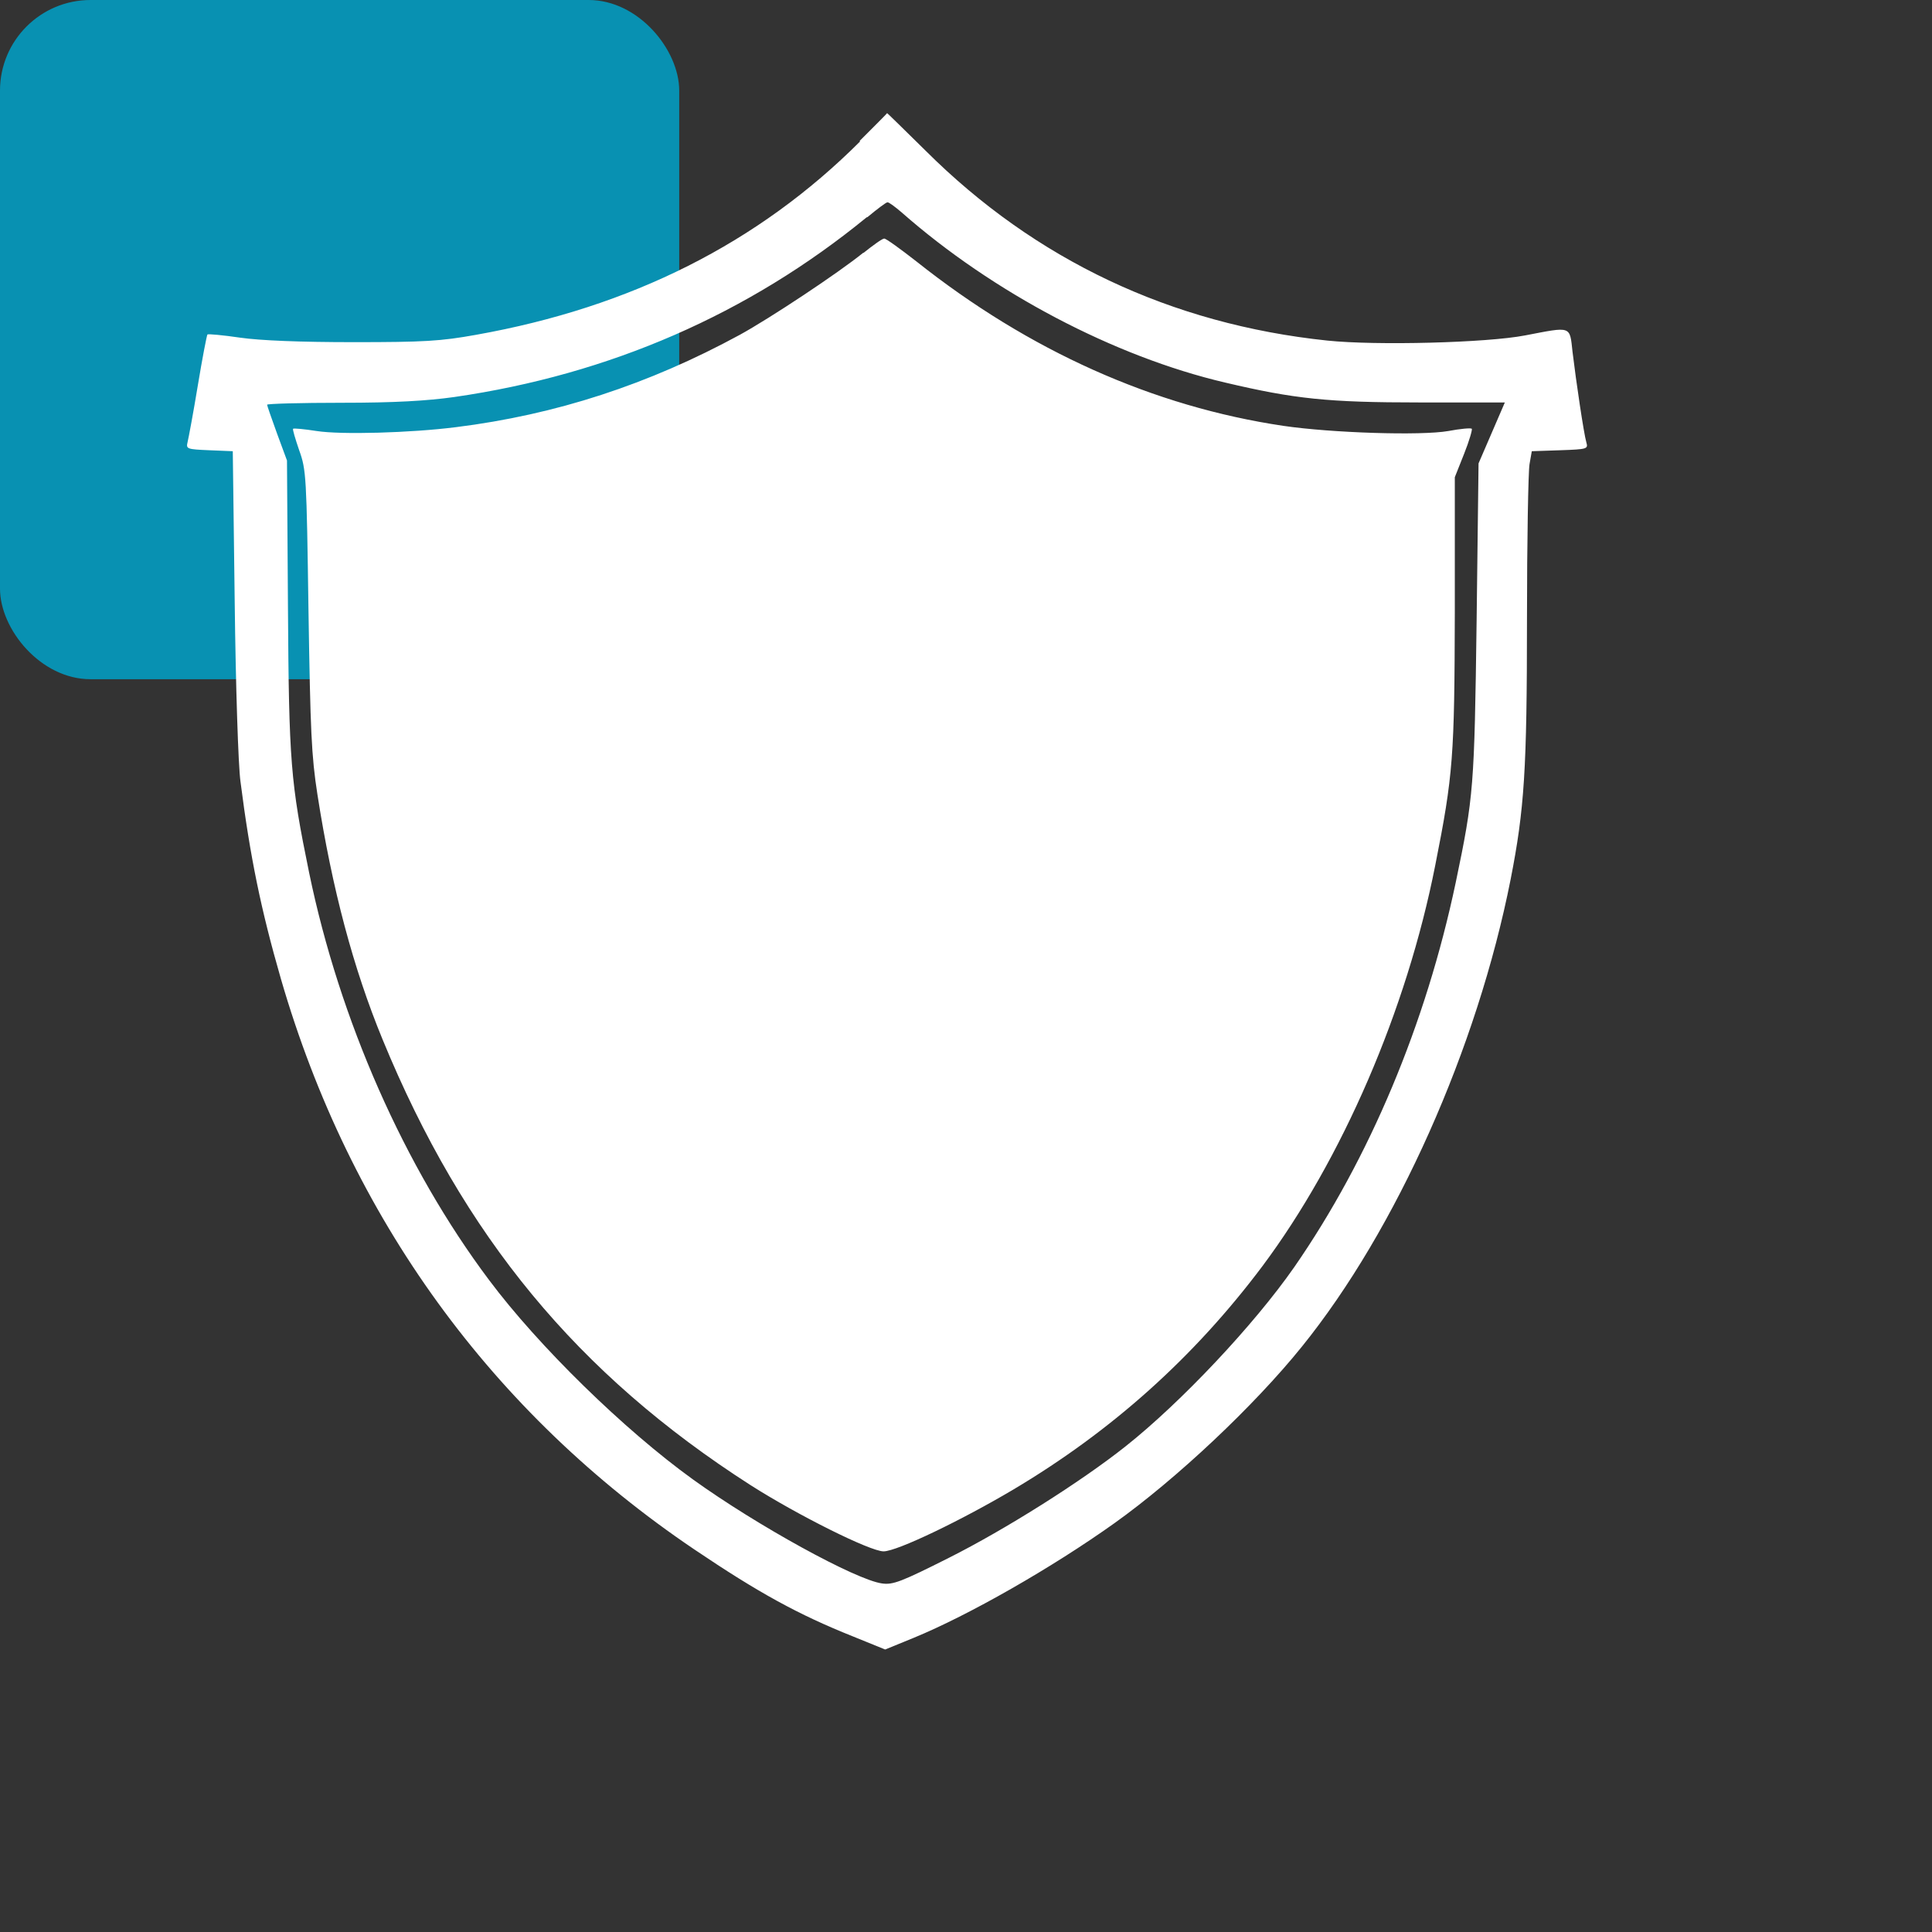
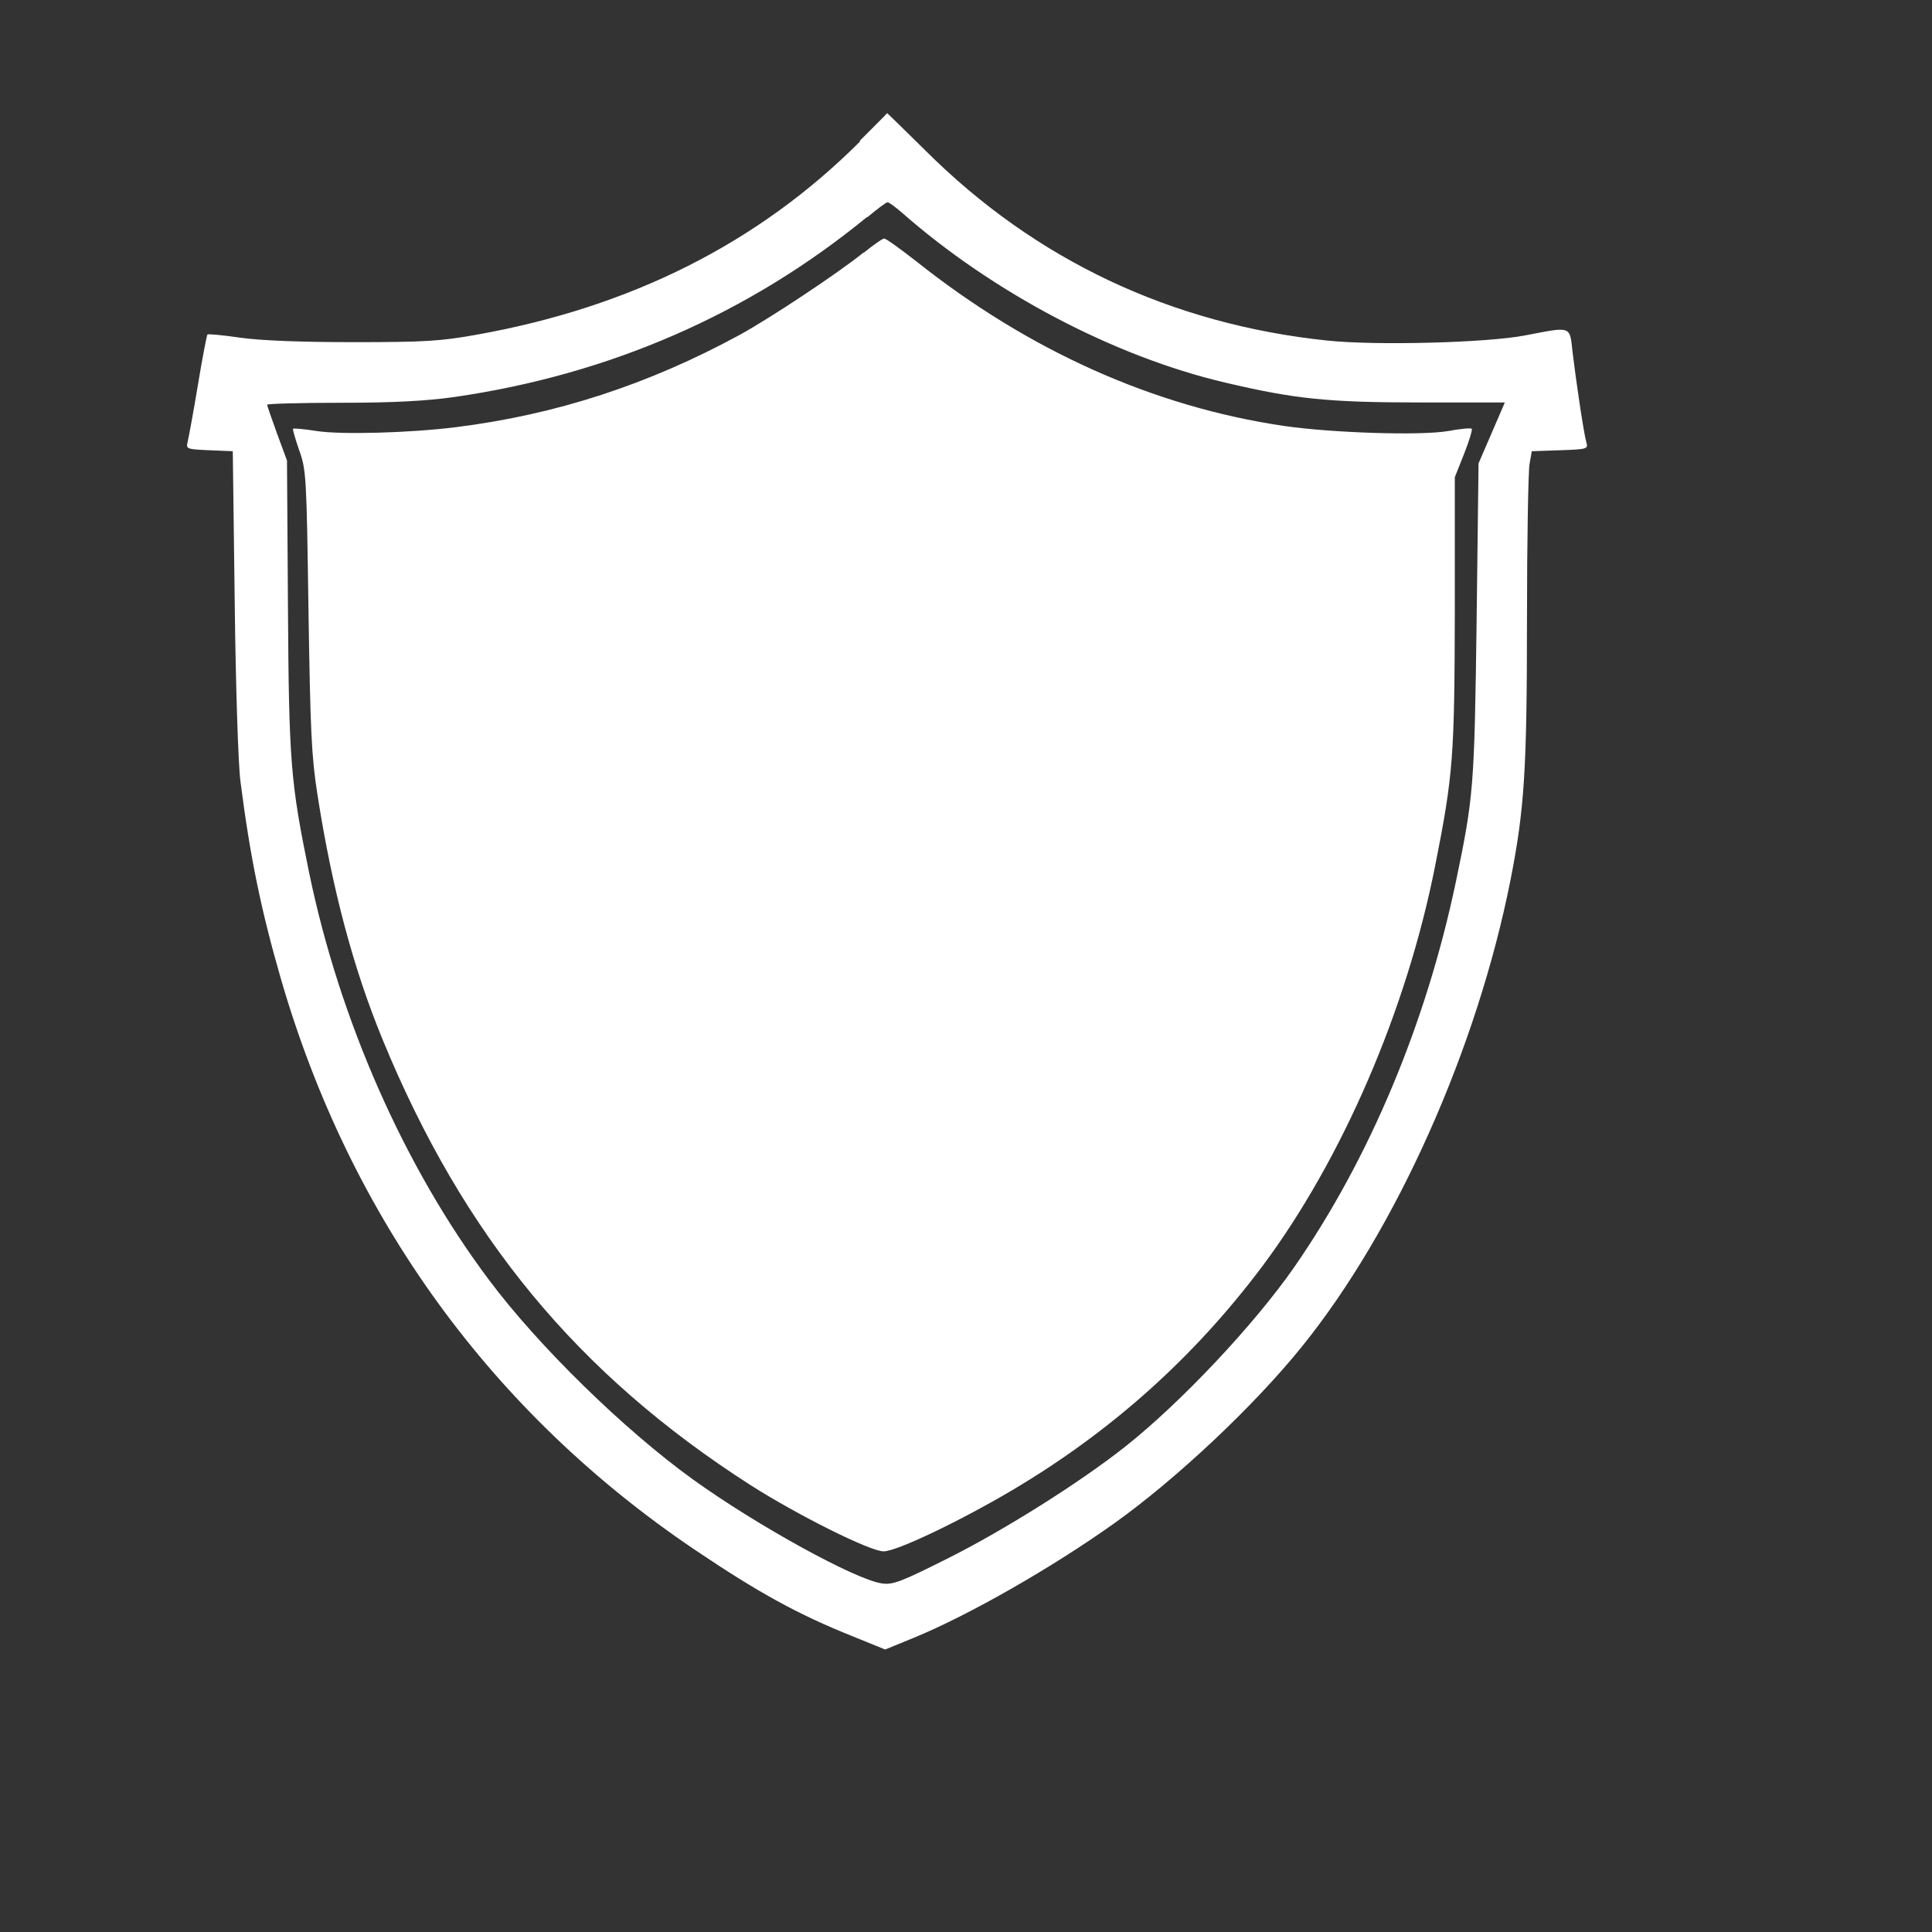
<svg xmlns="http://www.w3.org/2000/svg" width="180" height="180" viewBox="0 0 512 512">
  <rect x="0" y="0" width="512" height="512" fill="#333333" stroke="none" />
-   <rect width="180" height="180" rx="24" fill="#0891b2" />
  <g transform="translate(18,18) scale(0.85)">
    <path fill="#ffffff" fill-rule="evenodd" d="M247,22.9c-31.7,31.7-71.4,51.7-119.7,60.3-11.1,2-16.2,2.3-38.3,2.3-16.5,0-29-.5-35.3-1.4-5.4-.8-10-1.2-10.2-1-.2.2-1.6,7.4-3,15.9-1.4,8.5-2.9,16.5-3.2,17.7-.5,2.1-.2,2.2,6.8,2.5l7.3.3.6,47c.3,25.9,1.1,51.1,1.8,56,3,23.5,6.4,40,12.6,61.5,21.6,74.5,65.8,135.3,128.9,177.9,20,13.5,32.4,20.3,49.4,27.1l10.1,4.1,8.8-3.6c17.3-7.1,43.2-21.9,62.7-35.8,19.2-13.7,43.5-36.5,58.4-55,29.5-36.5,54.7-93.1,65.1-145.7,4.3-21.9,5.1-34.2,5.1-81,0-24.5.4-46.3.8-48.5l.7-4,8.8-.3c8.6-.3,8.8-.4,8.2-2.5-.8-2.8-3.2-19-4.3-28.2-.9-8.2-.2-7.9-14.8-5.1-11.9,2.3-46.4,3.2-61.7,1.6-48.6-5.1-91-25.1-125.2-59.2-6.6-6.5-12-11.8-12-11.7,0,.1-3.9,4-8.6,8.7M249,46.6c-36.8,30.1-80.1,49-128.5,56-8.5,1.2-18.7,1.8-35.2,1.8-12.8,0-23.2.3-23.2.6,0,.3,1.4,4.3,3.1,9l3.1,8.4.3,45.5c.3,48.6.8,54.7,6.6,83,9.5,46,29.7,91.8,56.1,127,15.4,20.6,42.1,46.7,63.6,62.2,20,14.4,50.8,31.3,58.9,32.4,3.4.5,6-.5,20.9-8,17.5-8.8,41-23.6,55-34.7,17.3-13.7,40.1-37.9,52.7-56,23.4-33.8,41-75.7,50.3-119.9,5.6-26.8,5.8-29.6,6.5-81.6l.6-49,4.1-9.5,4.1-9.5h-26.6c-28.6,0-39-1.1-60.6-6.2-34.6-8.1-72.5-28.1-100.8-53-2.1-1.8-4.1-3.3-4.5-3.2-.4,0-3.2,2.1-6.2,4.6M248,57.6c-7.9,6.4-29.2,20.5-38.5,25.6-28.5,15.5-57.3,24.9-88.5,28.8-14.2,1.8-35.9,2.4-43.5,1.2-3.8-.6-7.1-.9-7.3-.7s.7,3.2,1.9,6.7c2.2,6.1,2.3,8,2.9,49.9.6,37.8.9,45.3,2.8,57.5,4.6,29.5,11.2,54.2,20.3,76.3,25.2,61.3,60.8,104.4,114.8,139,14.6,9.3,37.2,20.6,41.4,20.6s24.5-9.8,40.5-19.3c30.6-18.2,56.3-41.2,77.6-69.6,24.8-33.2,45-79.8,53.9-125,5.6-28.2,6-33.9,6.1-79v-42s2.9-7.3,2.9-7.3c1.6-4,2.6-7.5,2.4-7.8-.3-.3-3.6,0-7.3.7-8.5,1.5-36.4.6-51.4-1.6-40.5-6-79.4-23.4-114.5-51.3-5-3.9-9.4-7.1-10-7.1-.6,0-3.5,2.1-6.5,4.5" />
  </g>
</svg>